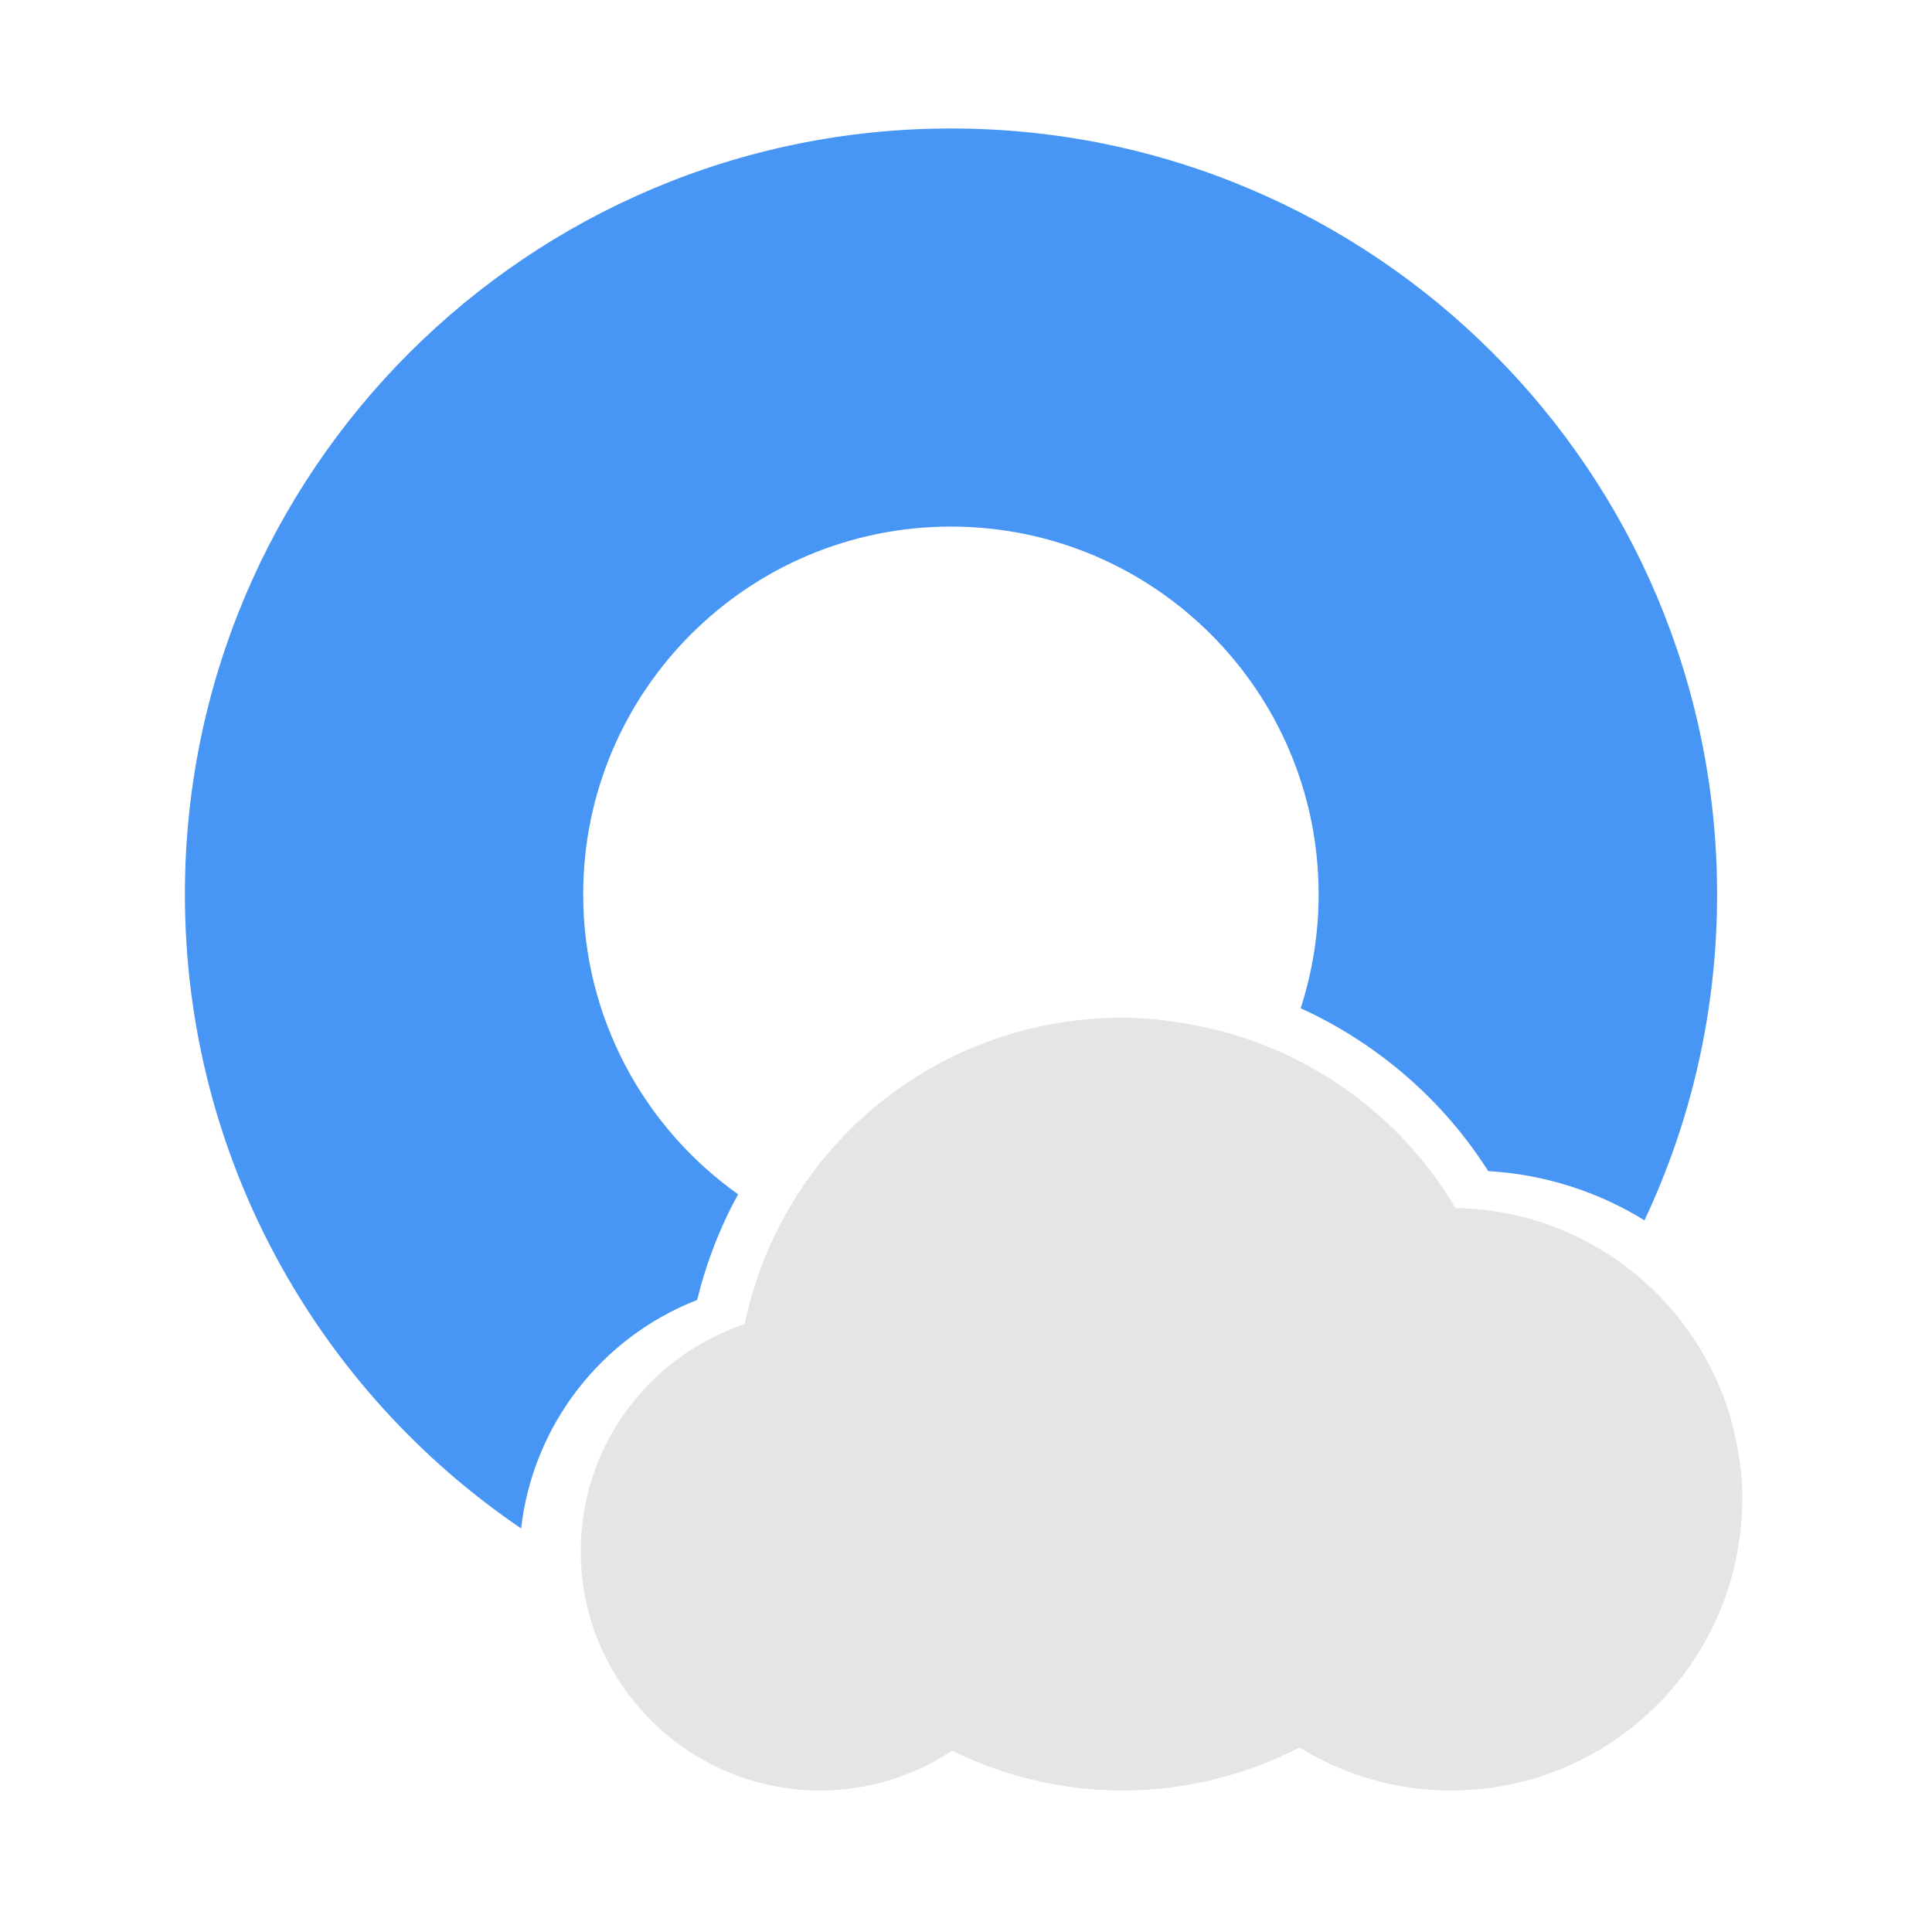
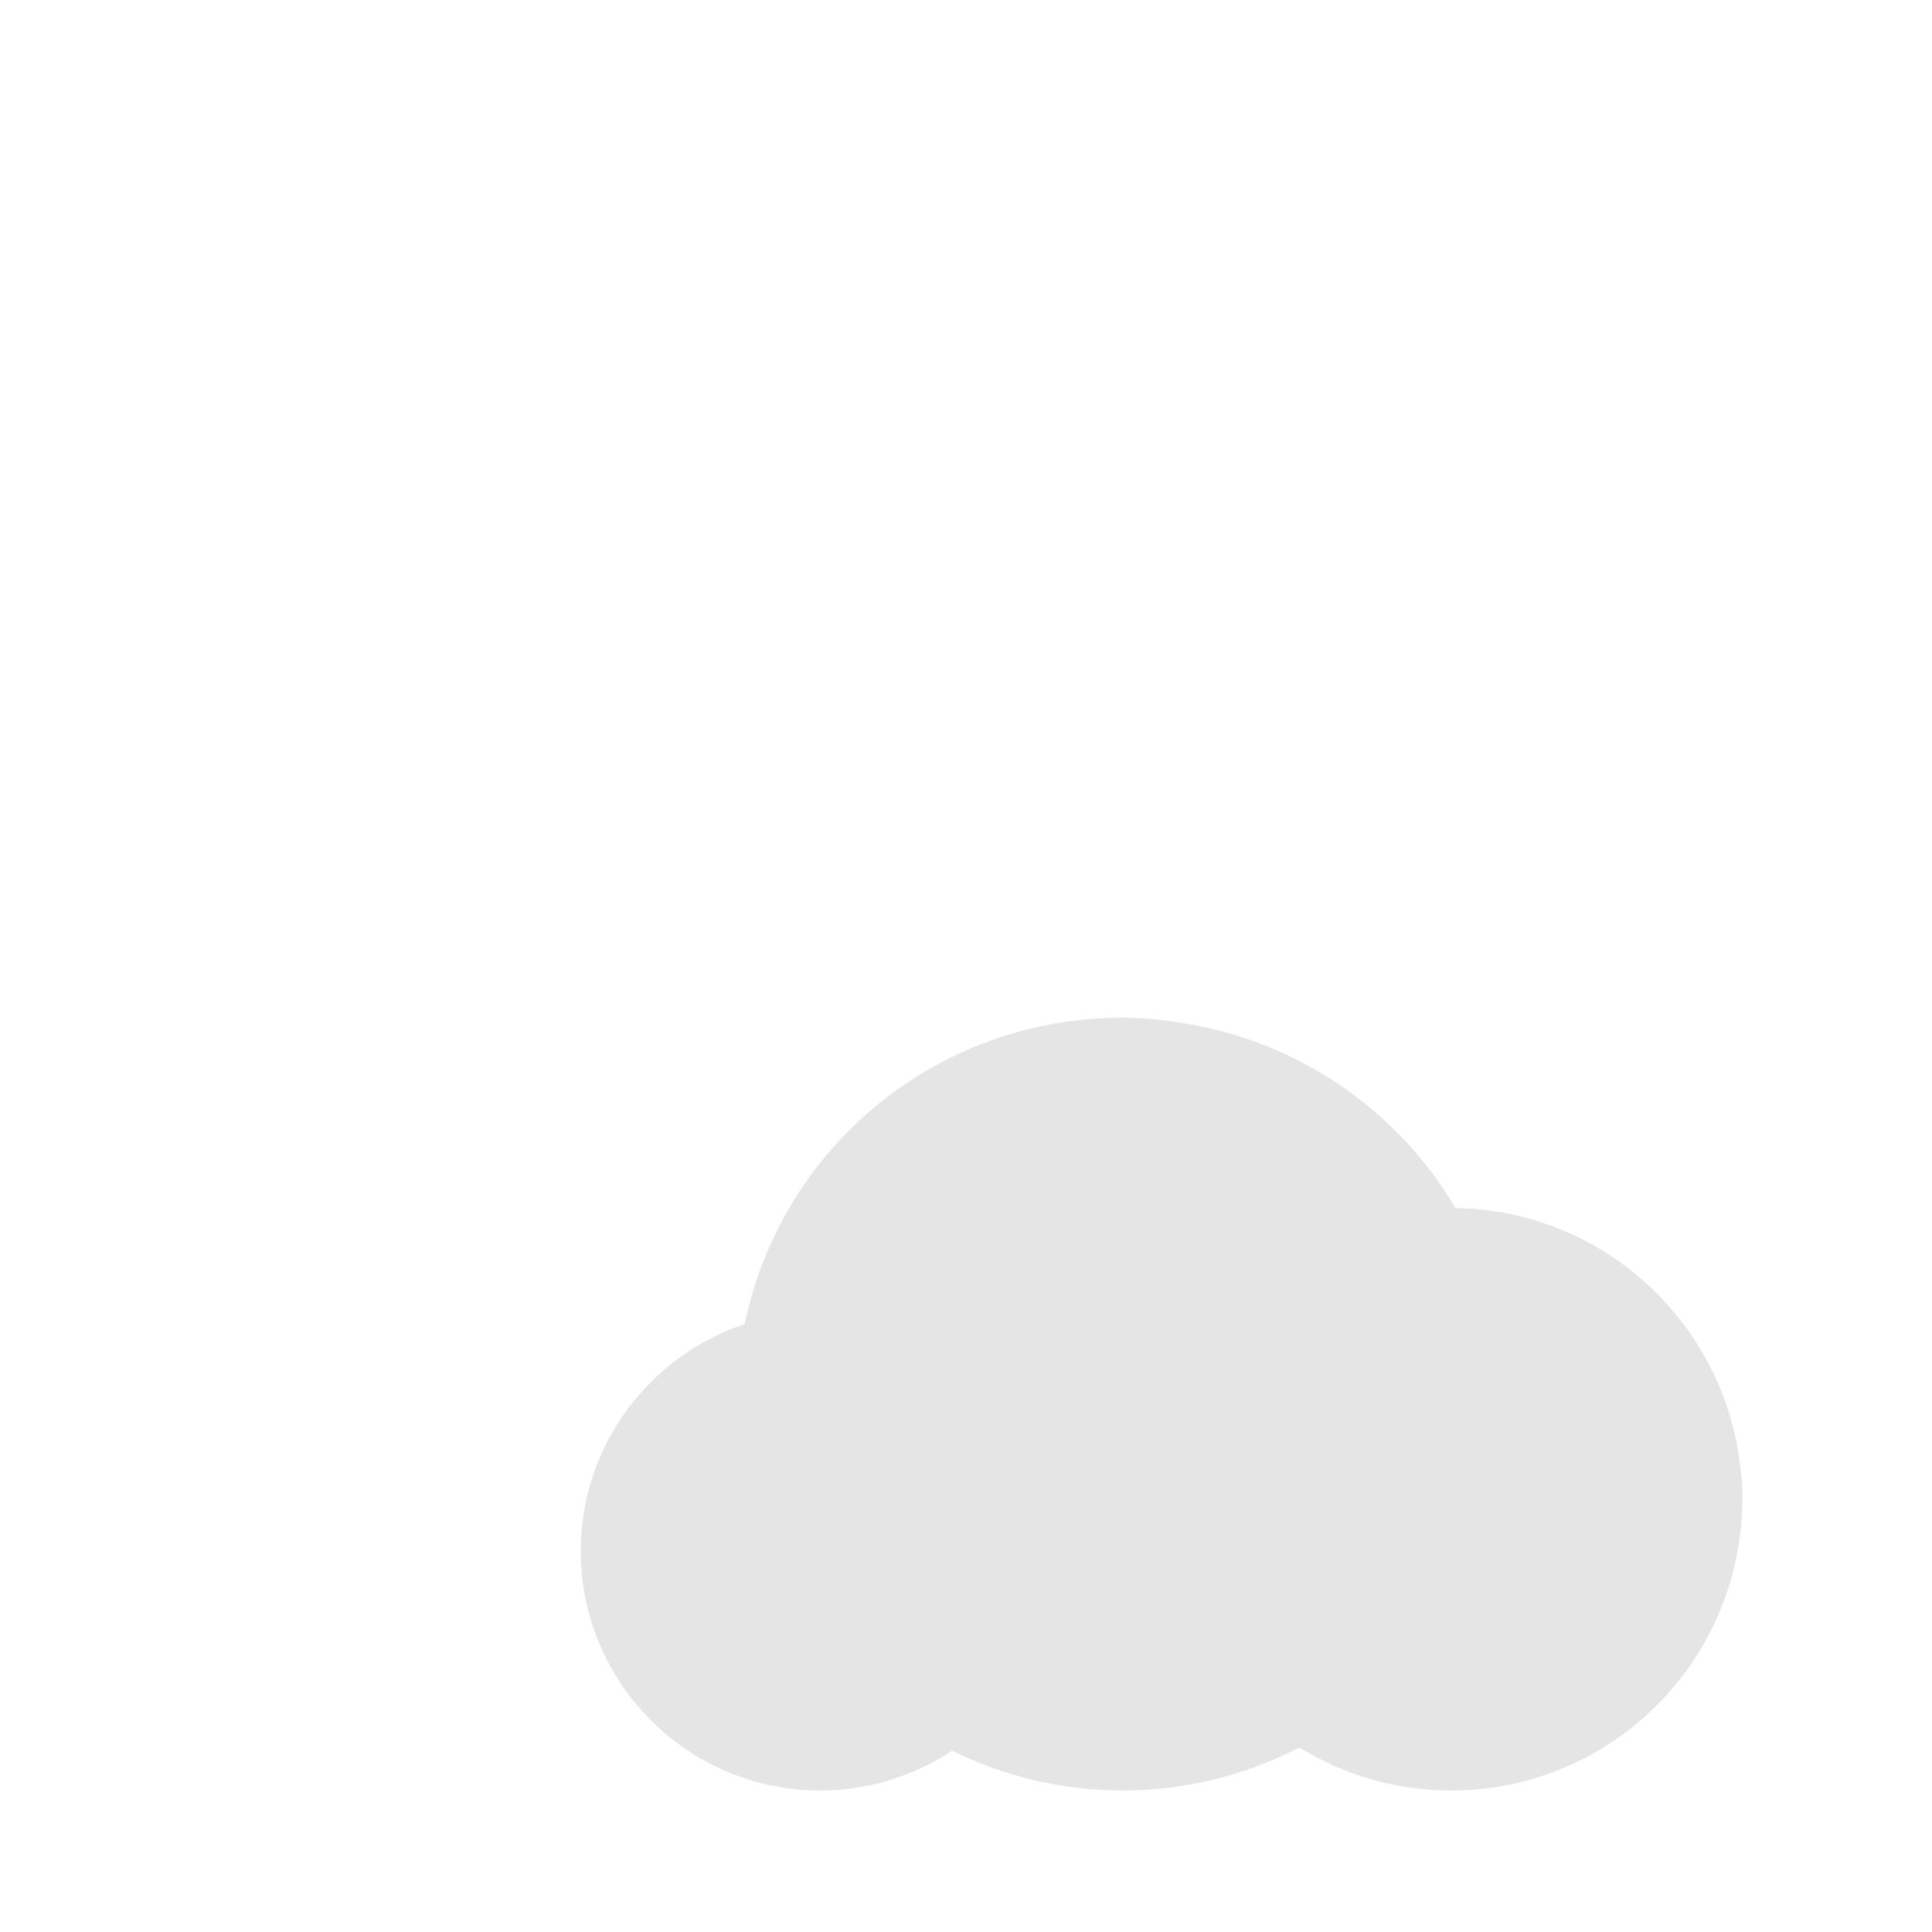
<svg xmlns="http://www.w3.org/2000/svg" t="1527169444700" class="icon" style="" viewBox="0 0 1024 1024" version="1.1" p-id="1411" width="200" height="200">
  <defs>
    <style type="text/css" />
  </defs>
-   <path d="M369.5 689c4.8-19.6 12.1-38.5 21.7-56-49.7-35.3-82.1-93.4-82.1-159 0-107.6 87.3-194.9 194.9-194.9S698.9 366.4 698.9 474c0 21.1-3.4 41.4-9.5 60.4 40.8 18.6 75.5 48.7 99.4 86.3 29.4 1.7 57.9 10.7 82.8 26.1 24.7-52.4 38.5-111 38.5-172.7 0-224.2-181.8-406-406-406S98 249.8 98 474c0 139.8 70.7 263.1 178.2 336.1 6.2-54.2 41.9-101 93.3-121.1z" fill="#4795F4" p-id="1412" />
  <path d="M921.8 772.9c-10.5-74.1-73.7-131.5-150.4-132.6-23.9-40.6-60.8-70.9-103.6-87.2-12-4.6-24.4-7.9-37.2-10.2-11.7-2.1-23.5-3.5-35.6-3.5-97.7 0-180.6 67.8-200.3 162.4-50.4 16.8-86.9 64.3-86.9 120.3 0 69.9 56.9 126.9 126.8 126.9 25.2 0 49.2-7.3 70-21.1 28 13.8 59 21.1 90.4 21.1 32.6 0 64.9-7.9 93.7-22.8 24.2 14.9 51.7 22.8 80.5 22.8 80.6 0 146.9-62.1 153.6-141 0.4-4.4 0.7-8.9 0.7-13.4 0.1-7.4-0.6-14.6-1.7-21.7z" fill="#E5E5E5" p-id="1413" />
</svg>